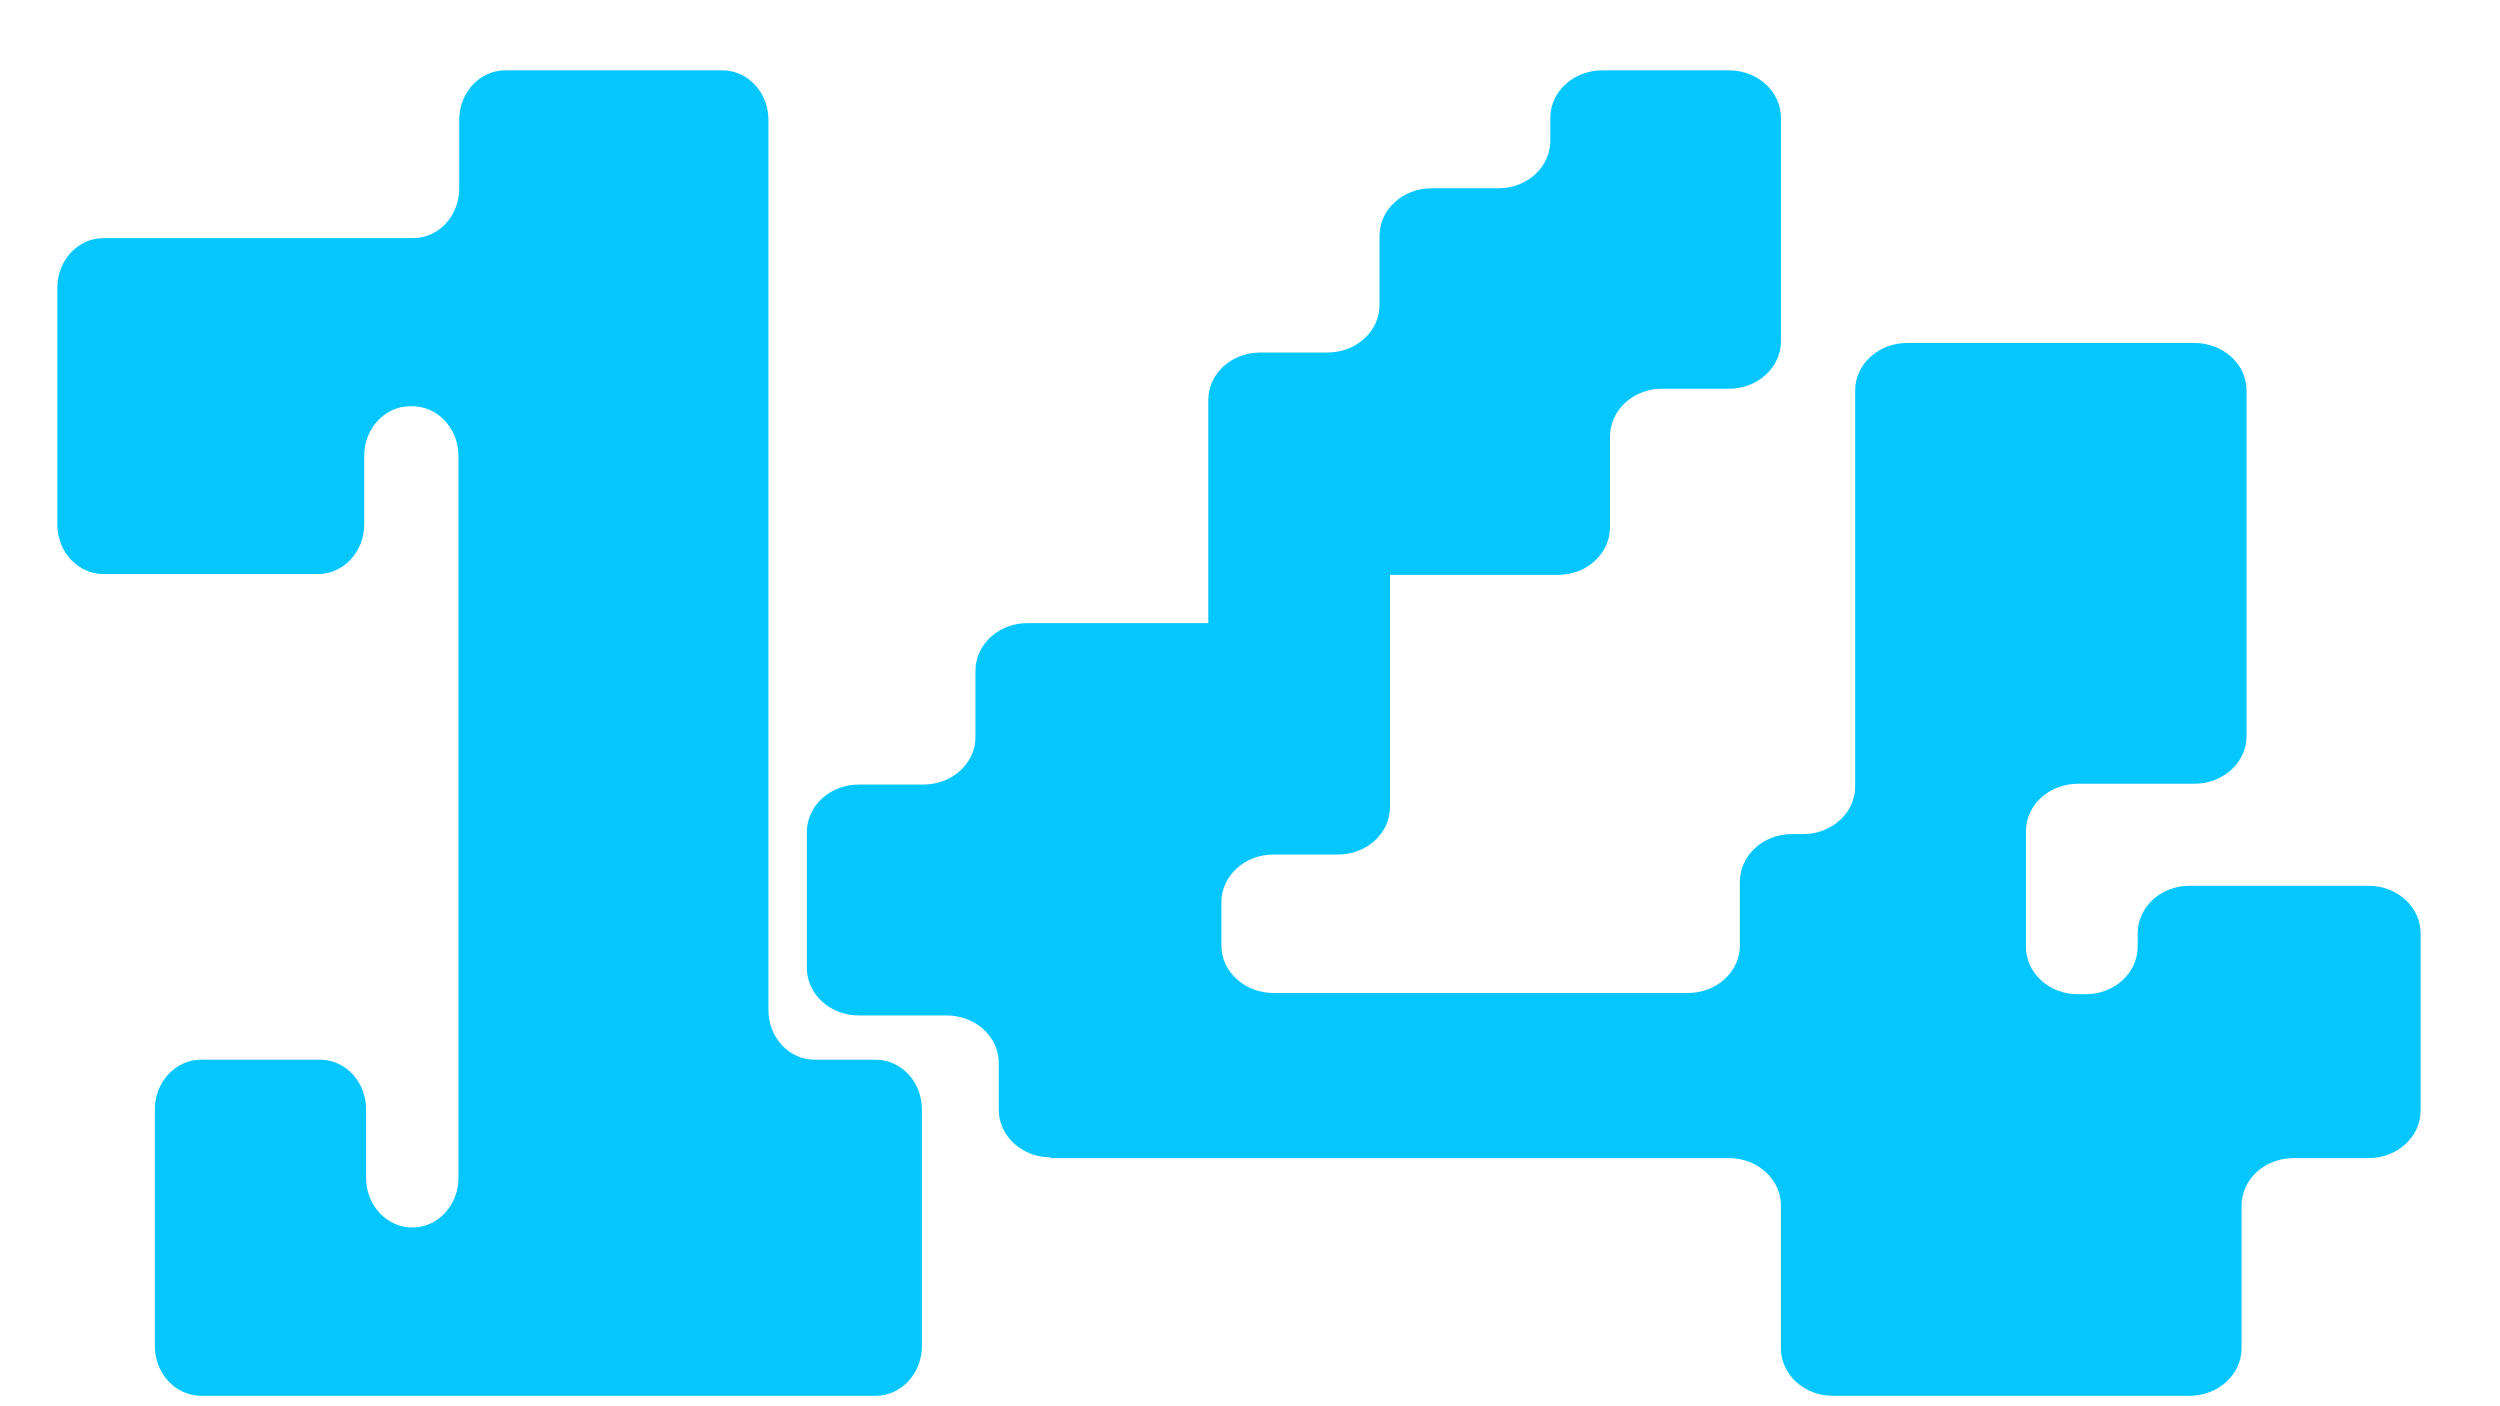
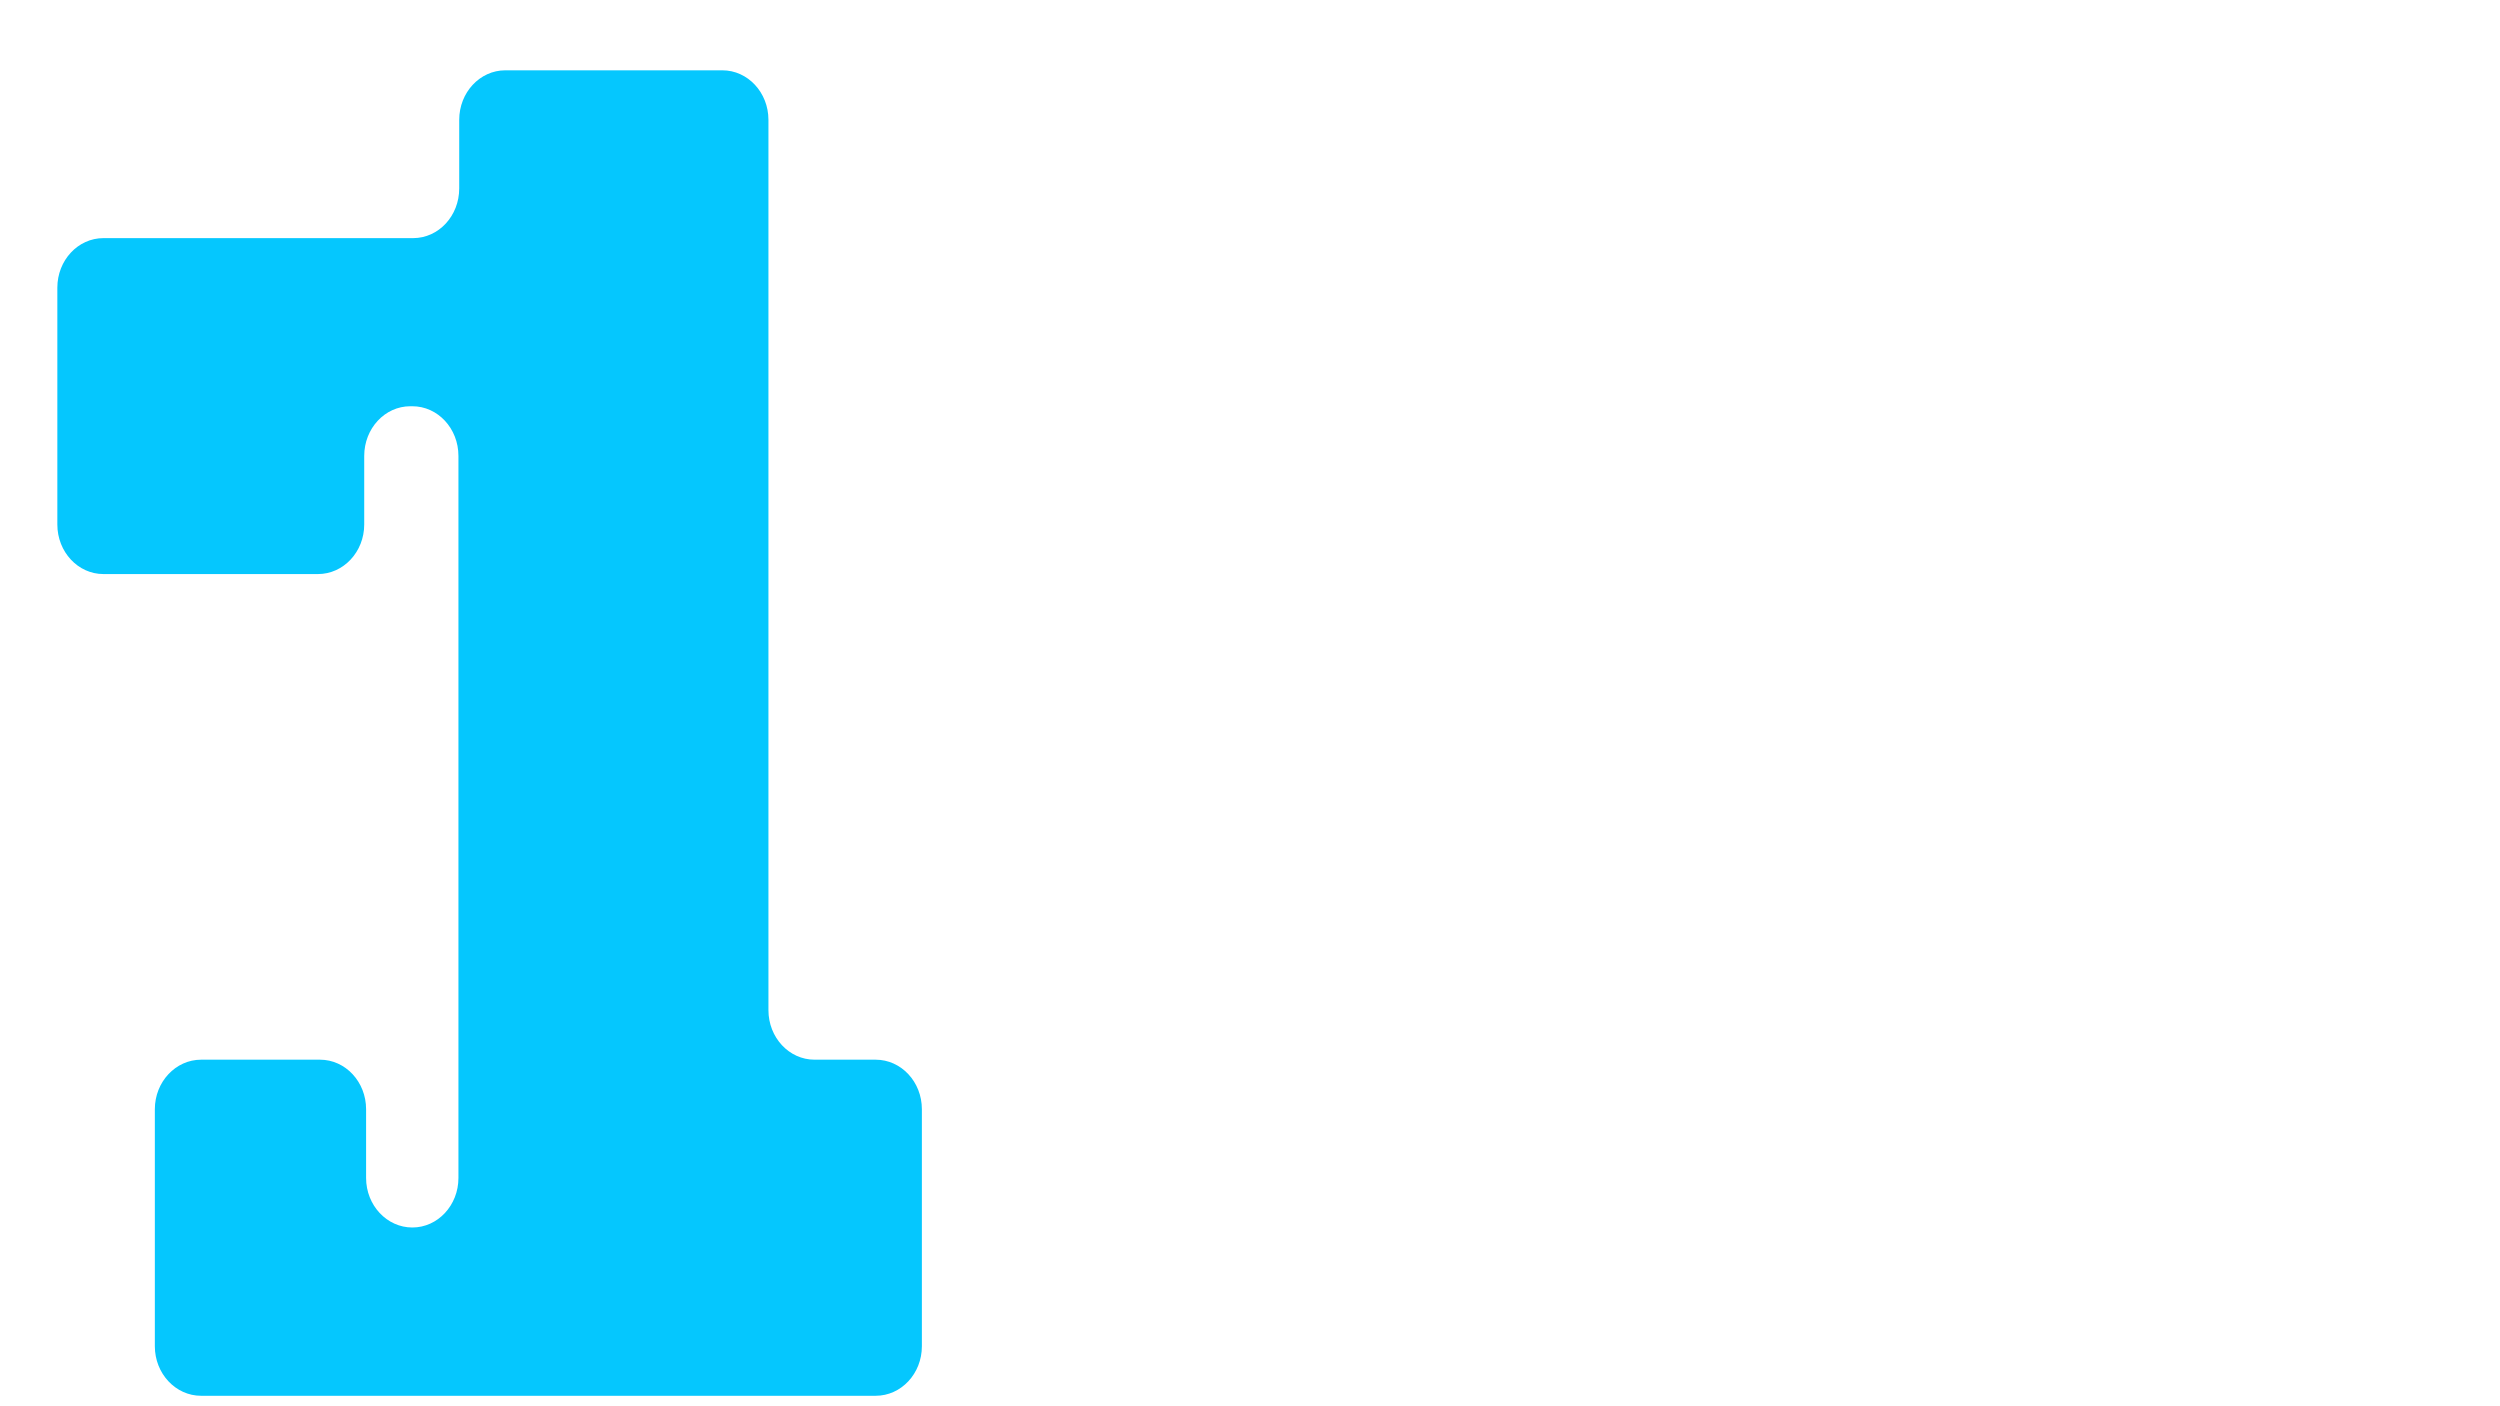
<svg xmlns="http://www.w3.org/2000/svg" width="16" height="9" viewBox="0 0 16 9" fill="none">
  <path d="M2.623 2.6H2.639C2.802 2.6 2.934 2.742 2.934 2.918V7.539C2.934 7.714 2.802 7.856 2.639 7.856C2.476 7.856 2.343 7.714 2.343 7.539V7.099C2.343 6.924 2.211 6.782 2.048 6.782H1.287C1.124 6.782 0.991 6.924 0.991 7.099V8.616C0.991 8.791 1.124 8.933 1.287 8.933H5.604C5.768 8.933 5.9 8.791 5.9 8.616V7.099C5.9 6.924 5.768 6.782 5.604 6.782H5.213C5.05 6.782 4.918 6.64 4.918 6.465V0.767C4.918 0.592 4.786 0.45 4.623 0.45H3.234C3.071 0.45 2.939 0.592 2.939 0.767V1.206C2.939 1.382 2.807 1.524 2.644 1.524H0.662C0.499 1.524 0.367 1.666 0.367 1.841V3.357C0.367 3.532 0.499 3.674 0.662 3.674H2.035C2.198 3.674 2.331 3.532 2.331 3.357V2.918C2.331 2.742 2.463 2.6 2.626 2.6H2.623Z" fill="#05C7FE" />
-   <path d="M6.721 7.412H11.065C11.249 7.412 11.398 7.548 11.398 7.716V8.629C11.398 8.797 11.546 8.933 11.73 8.933H14.013C14.197 8.933 14.346 8.797 14.346 8.629V7.716C14.346 7.548 14.494 7.412 14.678 7.412H15.159C15.343 7.412 15.492 7.276 15.492 7.108V5.974C15.492 5.805 15.343 5.669 15.159 5.669H14.013C13.829 5.669 13.681 5.805 13.681 5.974V6.059C13.681 6.227 13.532 6.363 13.348 6.363H13.299C13.115 6.363 12.966 6.227 12.966 6.059V5.32C12.966 5.152 13.115 5.016 13.299 5.016H14.045C14.229 5.016 14.378 4.879 14.378 4.711V2.499C14.378 2.331 14.229 2.195 14.045 2.195H12.704H12.206C12.022 2.195 11.873 2.331 11.873 2.499V5.034C11.873 5.202 11.724 5.338 11.541 5.338H11.468C11.284 5.338 11.135 5.475 11.135 5.643V6.051C11.135 6.219 10.987 6.355 10.803 6.355H8.15C7.966 6.355 7.817 6.219 7.817 6.051V5.773C7.817 5.605 7.966 5.469 8.15 5.469H8.564C8.747 5.469 8.896 5.333 8.896 5.165V3.679H9.972C10.156 3.679 10.304 3.543 10.304 3.374V2.793C10.304 2.625 10.453 2.488 10.637 2.488H11.065C11.249 2.488 11.398 2.352 11.398 2.184V0.754C11.398 0.586 11.249 0.45 11.065 0.45H10.255C10.071 0.45 9.922 0.586 9.922 0.754V0.901C9.922 1.069 9.774 1.205 9.59 1.205H9.161C8.978 1.205 8.829 1.341 8.829 1.509V1.952C8.829 2.12 8.68 2.256 8.497 2.256H8.065C7.881 2.256 7.733 2.392 7.733 2.561V3.988H6.575C6.392 3.988 6.243 4.124 6.243 4.292V4.717C6.243 4.885 6.094 5.021 5.91 5.021H5.496C5.313 5.021 5.164 5.157 5.164 5.325V6.195C5.164 6.363 5.313 6.499 5.496 6.499H6.059C6.243 6.499 6.392 6.635 6.392 6.803V7.102C6.392 7.27 6.54 7.407 6.724 7.407L6.721 7.412Z" fill="#05C7FE" />
</svg>